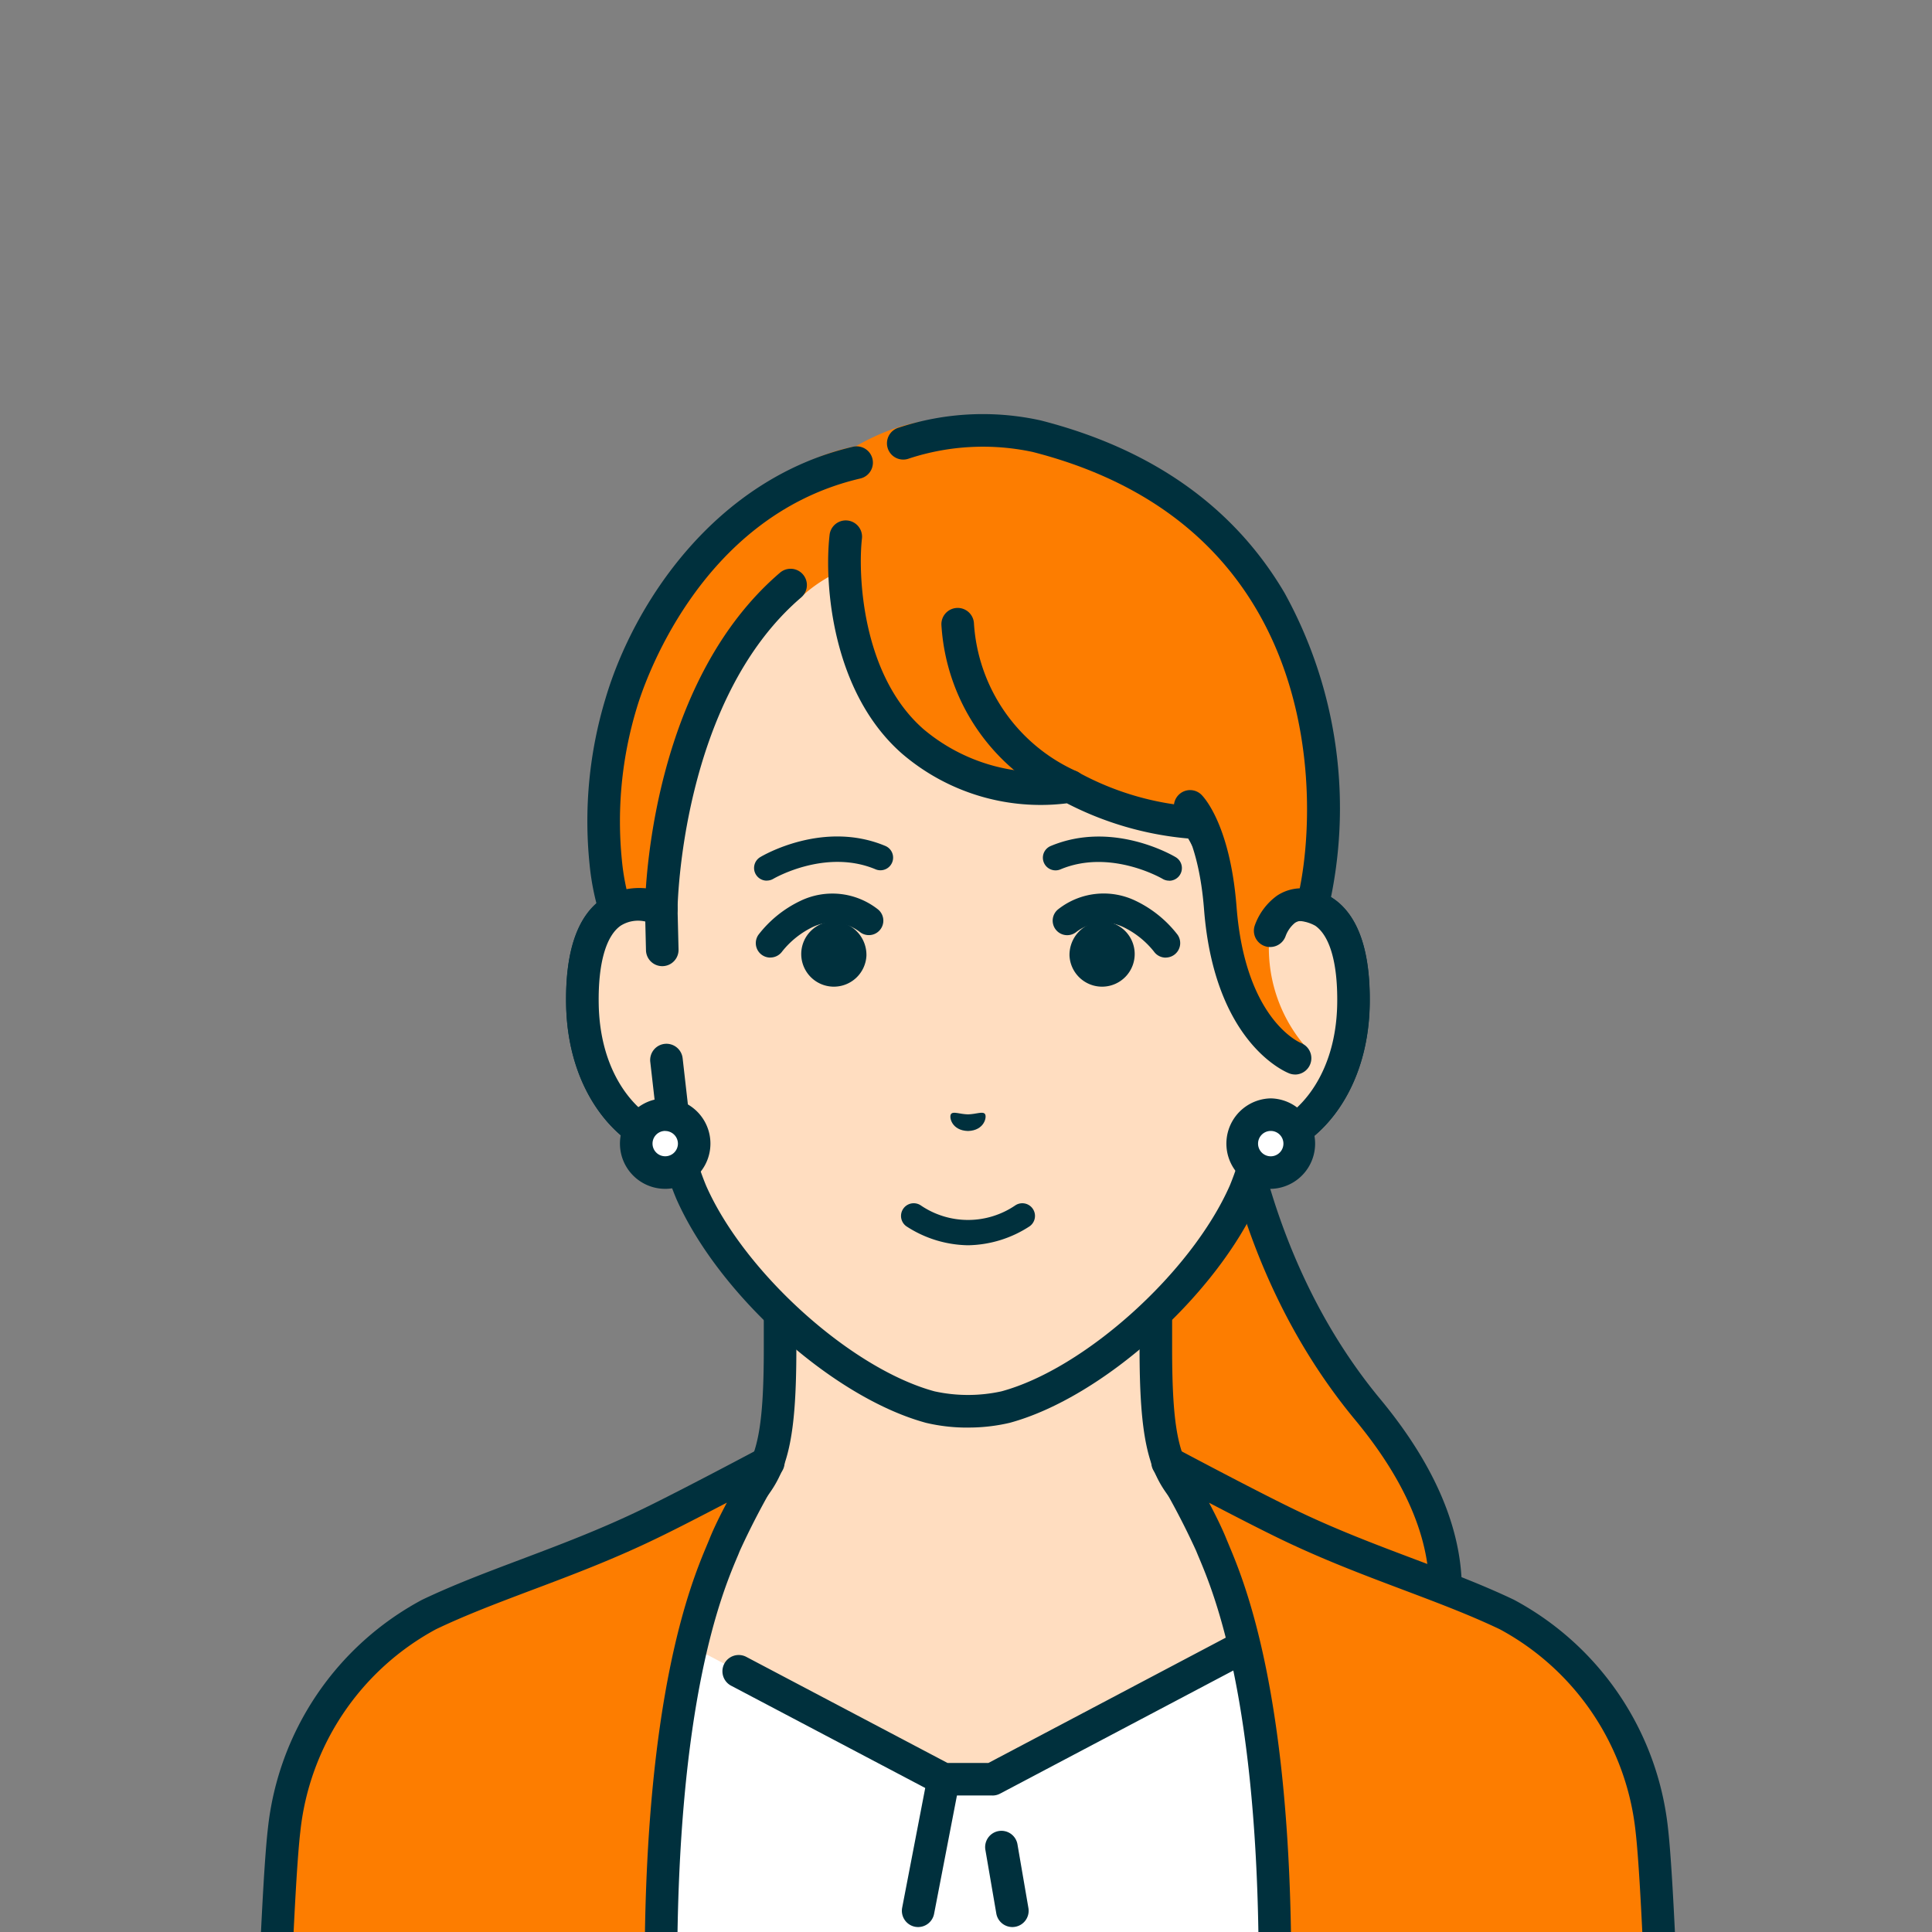
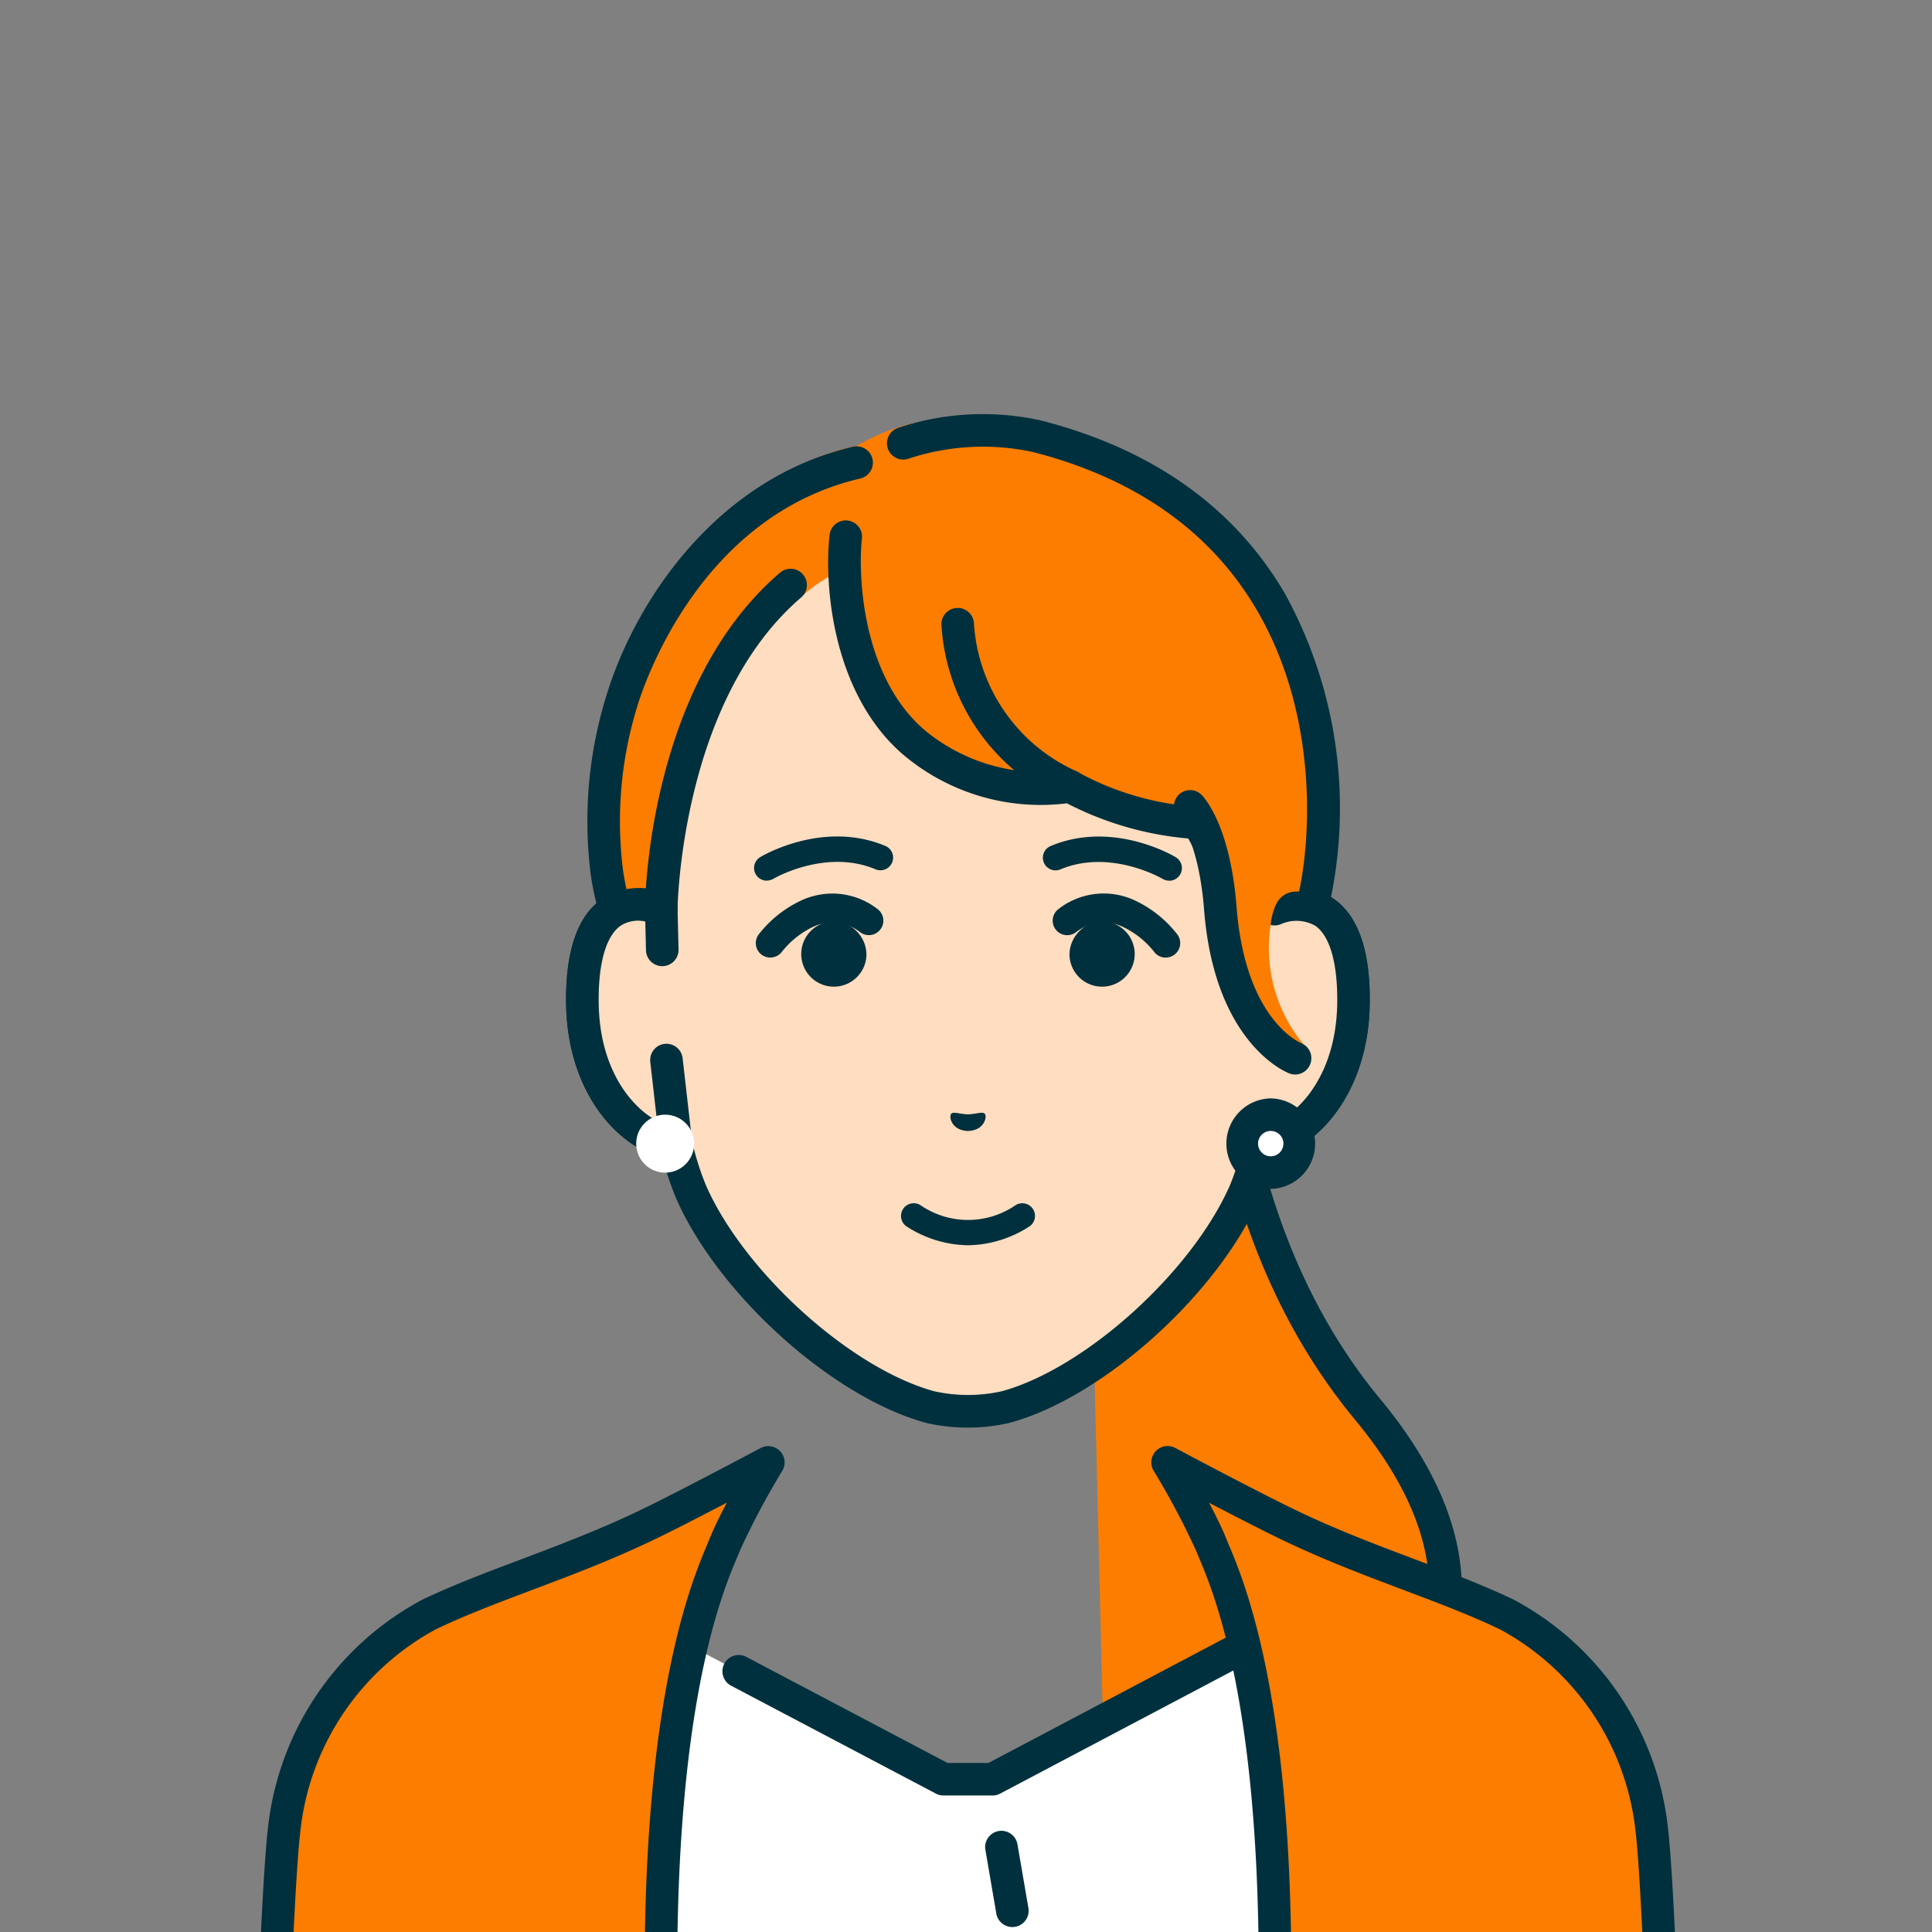
<svg xmlns="http://www.w3.org/2000/svg" width="112" height="112" viewBox="0 0 112 112">
  <rect x="0" y="0" width="112" height="112" fill="#808080" stroke="none" />
  <defs>
    <clipPath id="clip-path">
      <rect id="Rectangle_994" data-name="Rectangle 994" width="112" height="112" transform="translate(-904 11231)" fill="none" stroke="#707070" stroke-width="1" />
    </clipPath>
    <clipPath id="clip-path-2">
      <rect id="Rectangle_885" data-name="Rectangle 885" width="82.227" height="91.845" transform="translate(0 0)" fill="none" />
    </clipPath>
  </defs>
  <g id="feedback3" transform="translate(904 -11231)" clip-path="url(#clip-path)">
    <g id="Group_912" data-name="Group 912" transform="translate(-889 11255)">
      <g id="Group_912-2" data-name="Group 912" clip-path="url(#clip-path-2)">
        <path id="Path_5361" data-name="Path 5361" d="M55.948,34.308H47.929l1.1,45.178s11.1.737,14.994-2.2c2.97-2.238,8.94-9.117.264-19.582-8.517-10.274-8.336-23.4-8.336-23.4" fill="#fd7d00" />
        <path id="Path_5362" data-name="Path 5362" d="M52.06,80.515c-1.727,0-2.947-.077-3.1-.087a.944.944,0,1,1,.126-1.884c2.989.2,11.4.222,14.363-2.012a10.952,10.952,0,0,0,4.337-7.245c.4-3.416-1.024-7.111-4.232-10.981-7.4-8.931-8.4-19.787-8.535-23.054H47.929a.944.944,0,0,1,0-1.888h8.02a.946.946,0,0,1,.944.956c0,.128-.065,12.91,8.118,22.781,3.551,4.283,5.116,8.456,4.655,12.4a12.853,12.853,0,0,1-5.077,8.534c-2.815,2.122-8.833,2.475-12.529,2.475" fill="#00303d" />
-         <path id="Path_5363" data-name="Path 5363" d="M65.223,68.648C57.452,65.726,55.1,63.99,53.761,62.476s-1.755-3.444-1.755-8.347V38.883L41.114,41.565,30.222,38.883V54.129c0,4.9-.41,6.834-1.755,8.347S24.776,65.726,17,68.648,32.421,85.533,32.421,85.533H49.808S72.985,71.567,65.223,68.648" fill="#ffddc0" />
-         <path id="Path_5364" data-name="Path 5364" d="M49.808,86.477a.944.944,0,0,1-.488-1.753c7.026-4.234,16.8-11.47,16.545-14.3-.014-.149-.05-.544-.975-.892-7.633-2.87-10.252-4.646-11.836-6.428-1.527-1.72-1.993-3.817-1.993-8.975V40.088l-9.722,2.394a.955.955,0,0,1-.451,0l-9.722-2.394V54.129c0,5.158-.466,7.255-1.993,8.975-1.584,1.782-4.2,3.558-11.836,6.428-.925.348-.961.743-.974.892-.26,2.83,9.518,10.066,16.544,14.3a.944.944,0,1,1-.974,1.617c-3-1.8-17.911-11.061-17.451-16.089a2.936,2.936,0,0,1,2.19-2.487c7.7-2.9,9.88-4.554,11.089-5.916,1.162-1.308,1.517-3.112,1.517-7.72V38.884a.944.944,0,0,1,1.17-.917l10.666,2.626L51.78,37.967a.942.942,0,0,1,1.169.917V54.129c0,4.608.355,6.412,1.517,7.721,1.209,1.361,3.39,3.019,11.089,5.915a2.935,2.935,0,0,1,2.19,2.487c.46,5.028-14.456,14.285-17.451,16.089a.936.936,0,0,1-.486.136" fill="#00303d" />
        <path id="Path_5365" data-name="Path 5365" d="M42.534,79.142h-2.84l-18.226-9.6L18.324,90.9H63.9L60.728,69.537Z" fill="#fff" />
        <path id="Path_5366" data-name="Path 5366" d="M43.687,87.713a.946.946,0,0,1-.93-.785l-.629-3.665a.944.944,0,1,1,1.86-.32l.63,3.666a.943.943,0,0,1-.771,1.09.97.97,0,0,1-.16.014" fill="#00303d" />
-         <path id="Path_5367" data-name="Path 5367" d="M38.224,87.713a1.014,1.014,0,0,1-.18-.017A.944.944,0,0,1,37.3,86.59l1.469-7.627a.944.944,0,1,1,1.854.357L39.15,86.947a.944.944,0,0,1-.926.766" fill="#00303d" />
        <path id="Path_5368" data-name="Path 5368" d="M42.534,80.086h-2.84a.934.934,0,0,1-.44-.109l-11.87-6.255a.944.944,0,0,1,.88-1.671L39.927,78.2H42.3l15.124-7.984a.944.944,0,1,1,.881,1.67l-15.33,8.093a.941.941,0,0,1-.441.109" fill="#00303d" />
        <path id="Path_5369" data-name="Path 5369" d="M72.356,69.6c-3.806-1.819-8.2-3.034-12.866-5.3-2.379-1.158-6.8-3.517-6.8-3.517a45.408,45.408,0,0,1,2.528,4.773c.7,1.745,3.7,7.719,3.7,24.658q0,.348,0,.695H81.283c-.171-4.031-.35-7.292-.526-8.81a16.143,16.143,0,0,0-8.4-12.5" fill="#fd7d00" />
        <path id="Path_5370" data-name="Path 5370" d="M81.282,91.845a.945.945,0,0,1-.943-.9c-.187-4.439-.362-7.38-.52-8.742a15.142,15.142,0,0,0-7.87-11.751c-1.731-.827-3.6-1.531-5.575-2.277-2.34-.882-4.76-1.794-7.3-3.03-1.1-.535-2.642-1.33-3.984-2.03.384.727.754,1.476,1,2.086.044.11.1.236.158.381.892,2.127,3.608,8.6,3.608,24.628V90.9a.944.944,0,1,1-1.888,0v-.694c0-15.648-2.6-21.857-3.46-23.9-.066-.157-.123-.293-.17-.41a44.361,44.361,0,0,0-2.46-4.635.945.945,0,0,1,1.253-1.322c.044.024,4.436,2.365,6.772,3.5,2.459,1.2,4.837,2.093,7.137,2.961,2.016.76,3.92,1.478,5.723,2.339a17.094,17.094,0,0,1,8.932,13.238c.163,1.407.341,4.395.531,8.879a.944.944,0,0,1-.9.983h-.041" fill="#00303d" />
        <path id="Path_5371" data-name="Path 5371" d="M9.871,69.6a16.142,16.142,0,0,0-8.4,12.5c-.176,1.518-.355,4.779-.526,8.81H23.315q0-.347,0-.695c0-16.939,3-22.913,3.7-24.658a45.407,45.407,0,0,1,2.528-4.773s-4.424,2.359-6.8,3.517c-4.662,2.27-9.06,3.485-12.866,5.3" fill="#fd7d00" />
        <path id="Path_5372" data-name="Path 5372" d="M.945,91.845H.9a.944.944,0,0,1-.9-.983c.19-4.484.368-7.472.532-8.879A17.091,17.091,0,0,1,9.464,68.744c1.8-.861,3.707-1.579,5.723-2.339,2.3-.868,4.678-1.764,7.137-2.961,2.336-1.137,6.728-3.478,6.772-3.5a.945.945,0,0,1,1.253,1.322,44.581,44.581,0,0,0-2.46,4.635c-.047.117-.1.253-.17.41-.856,2.04-3.46,8.249-3.46,23.9V90.9a.944.944,0,1,1-1.888,0v-.695c0-16.028,2.716-22.5,3.608-24.628.061-.145.114-.271.158-.381.244-.61.614-1.359,1-2.086-1.342.7-2.885,1.5-3.984,2.03-2.537,1.236-4.957,2.148-7.3,3.03-1.977.746-3.844,1.45-5.575,2.277A15.142,15.142,0,0,0,2.408,82.2c-.158,1.362-.333,4.3-.52,8.742a.945.945,0,0,1-.943.9" fill="#00303d" />
        <path id="Path_5373" data-name="Path 5373" d="M58.894,28.7h0V19.552A15.681,15.681,0,0,0,56.964,12a17.638,17.638,0,0,0-15.777-9.6h-.148A17.637,17.637,0,0,0,25.263,12a15.682,15.682,0,0,0-1.929,7.549V28.7c-1.969-.745-4.663-.26-4.57,5.505.083,5.107,3.157,7.843,5.426,8.126a16.918,16.918,0,0,0,.876,2.777c2.35,5.332,8.729,11.073,13.864,12.465a9.972,9.972,0,0,0,4.367,0C48.432,56.181,54.81,50.44,57.16,45.108a16.823,16.823,0,0,0,.876-2.777c2.269-.283,5.344-3.019,5.427-8.125.093-5.765-2.6-6.251-4.569-5.506" fill="#ffddc0" />
        <path id="Path_5374" data-name="Path 5374" d="M41.113,58.759a10.366,10.366,0,0,1-2.424-.274c-5.4-1.462-12.026-7.413-14.487-13a16.855,16.855,0,0,1-.785-2.349c-2.764-.737-5.516-3.933-5.6-8.919-.05-3.048.647-5.1,2.07-6.1a3.628,3.628,0,0,1,2.5-.612V19.552a16.671,16.671,0,0,1,2.045-8,18.553,18.553,0,0,1,16.6-10.084h.152a18.554,18.554,0,0,1,16.6,10.084,16.671,16.671,0,0,1,2.046,8v7.954a3.621,3.621,0,0,1,2.5.613c1.423,1,2.119,3.053,2.07,6.1-.081,4.985-2.834,8.181-5.6,8.918a16.757,16.757,0,0,1-.78,2.339c-2.466,5.594-9.1,11.545-14.485,13.006a10.439,10.439,0,0,1-2.431.275M21.957,29.375a1.681,1.681,0,0,0-.981.288c-.855.6-1.306,2.209-1.268,4.527.074,4.582,2.734,6.971,4.6,7.2a.945.945,0,0,1,.8.723,15.909,15.909,0,0,0,.825,2.62c2.22,5.037,8.41,10.614,13.242,11.924a9.071,9.071,0,0,0,3.881,0c4.823-1.308,11.014-6.885,13.238-11.932a15.964,15.964,0,0,0,.821-2.61.943.943,0,0,1,.8-.723c1.865-.233,4.524-2.621,4.6-7.2.037-2.318-.413-3.925-1.268-4.527a2.224,2.224,0,0,0-2.023-.08.947.947,0,0,1-1.28-.883V19.552a14.771,14.771,0,0,0-1.812-7.1,16.726,16.726,0,0,0-14.953-9.1h-.144a16.727,16.727,0,0,0-14.949,9.1,14.782,14.782,0,0,0-1.812,7.1V28.7A.943.943,0,0,1,23,29.583a3.033,3.033,0,0,0-1.043-.208" fill="#00303d" />
        <path id="Path_5375" data-name="Path 5375" d="M58.893,28.7V26.318l-.856,16.013c2.269-.283,5.343-3.019,5.426-8.126.094-5.766-2.6-6.25-4.57-5.505" fill="#ffddc0" />
        <path id="Path_5376" data-name="Path 5376" d="M58.035,43.275a.944.944,0,0,1-.116-1.881c1.866-.233,4.525-2.622,4.6-7.2.037-2.318-.413-3.926-1.269-4.526a2.223,2.223,0,0,0-2.022-.081.945.945,0,0,1-1.28-.883V26.318a.944.944,0,1,1,1.888,0v1.189a3.61,3.61,0,0,1,2.5.611c1.423,1,2.12,3.054,2.071,6.1-.088,5.38-3.288,8.677-6.254,9.047a.935.935,0,0,1-.118.007" fill="#00303d" />
        <path id="Path_5377" data-name="Path 5377" d="M58.965,28.463a1.232,1.232,0,0,1,1.086-.772c.9-.085,1.158.307,1.22,0,1.278-6.286.91-22.044-16.174-26.4C42.069.514,39.08-.689,34.618,1.866c-7.565,1.416-12.4,10.792-13.61,14.9-2.05,6.962-.375,11.877-.375,11.877l1.156,3.158L23.333,28.7s.731-11.784,8.14-18.121a8.388,8.388,0,0,1,1.577-1.14c.59-.316.9-.491.9-.491,0,2.594.22,6.77,3.978,10.046a11.44,11.44,0,0,0,9.107,2.589,17.105,17.105,0,0,0,7.339,2.126,2.648,2.648,0,0,1,.531.8,15.477,15.477,0,0,1,1.142,4.725c.676,7.444,4.519,7.306,4.519,7.306a8.752,8.752,0,0,1-1.9-6.957,3.619,3.619,0,0,1,.292-1.124" fill="#fd7d00" />
        <path id="Path_5378" data-name="Path 5378" d="M21.787,32.75a.945.945,0,0,1-.845-1.365l1.451-2.916c.049-1.791.642-13.126,7.825-19.27a.944.944,0,0,1,1.228,1.435c-6.988,5.977-7.167,17.953-7.169,18.073a.94.94,0,0,1-.1.413l-1.546,3.106a.944.944,0,0,1-.846.524" fill="#00303d" />
        <path id="Path_5379" data-name="Path 5379" d="M20.633,29.592a.943.943,0,0,1-.893-.639,14.694,14.694,0,0,1-.566-2.887A24.538,24.538,0,0,1,20.1,16.5C21.747,10.927,26.488,3.755,34.444,1.9a.944.944,0,0,1,.43,1.839c-9.436,2.2-12.627,12.171-12.959,13.3a22.636,22.636,0,0,0-.864,8.823,13.209,13.209,0,0,0,.477,2.486.945.945,0,0,1-.9,1.246" fill="#00303d" />
        <path id="Path_5380" data-name="Path 5380" d="M61.076,29.483a.92.92,0,0,1-.242-.032.943.943,0,0,1-.671-1.154c.821-3.1,1.393-10.637-2.318-16.957C55.174,6.793,50.807,3.719,44.864,2.2a13.762,13.762,0,0,0-7.171.382A.944.944,0,1,1,37.1.791a15.536,15.536,0,0,1,8.23-.419C51.78,2.018,56.538,5.387,59.473,10.384a25.835,25.835,0,0,1,2.515,18.4.945.945,0,0,1-.912.7" fill="#00303d" />
        <path id="Path_5381" data-name="Path 5381" d="M54.907,25.458a.945.945,0,0,1-.839-.51c-.075-.145-.139-.256-.19-.34a18.885,18.885,0,0,1-7.029-2.039,12.34,12.34,0,0,1-9.54-2.863c-4.081-3.557-4.543-9.862-4.217-12.7a.944.944,0,0,1,1.876.215c-.23,2.007-.037,7.907,3.582,11.061a10.591,10.591,0,0,0,8.3,2.375.953.953,0,0,1,.7.138,16.511,16.511,0,0,0,6.906,1.974.953.953,0,0,1,.252.059c.178.069.476.183,1.028,1.25a.944.944,0,0,1-.837,1.379" fill="#00303d" />
-         <path id="Path_5382" data-name="Path 5382" d="M58.632,30.9a.943.943,0,0,1-.892-1.248,3.642,3.642,0,0,1,1.288-1.728A2.565,2.565,0,0,1,61,27.556a.944.944,0,0,1-.463,1.831.693.693,0,0,0-.476.12,1.786,1.786,0,0,0-.534.764.948.948,0,0,1-.891.628" fill="#00303d" />
        <path id="Path_5383" data-name="Path 5383" d="M60.08,38.29a.937.937,0,0,1-.33-.06c-.177-.067-4.343-1.721-4.95-9.508-.309-3.976-1.49-5.315-1.5-5.328a.953.953,0,0,1,.041-1.328.936.936,0,0,1,1.313.012c.17.171,1.665,1.8,2.031,6.5.506,6.494,3.612,7.837,3.744,7.891a.946.946,0,0,1-.347,1.823" fill="#00303d" />
        <path id="Path_5384" data-name="Path 5384" d="M47.037,22.528a.953.953,0,0,1-.341-.064,11.971,11.971,0,0,1-7.118-10.189.944.944,0,1,1,1.882-.147A10.09,10.09,0,0,0,47.382,20.7a.944.944,0,0,1-.345,1.823" fill="#00303d" />
        <path id="Path_5385" data-name="Path 5385" d="M23.391,31.061,23.334,28.7c-1.968-.745-4.663-.261-4.57,5.505.083,5.107,3.158,7.843,5.426,8.126l-.555-4.883Z" fill="#ffddc0" />
        <path id="Path_5386" data-name="Path 5386" d="M24.191,43.275a.946.946,0,0,1-.118-.007c-2.965-.37-6.165-3.667-6.253-9.047-.049-3.049.648-5.1,2.07-6.1a3.97,3.97,0,0,1,3.779-.3.942.942,0,0,1,.609.86l.058,2.361a.944.944,0,0,1-1.888.046l-.04-1.667a1.881,1.881,0,0,0-1.432.246c-.854.6-1.306,2.209-1.268,4.527.059,3.641,1.75,5.9,3.379,6.787l-.39-3.422a.944.944,0,1,1,1.876-.213l.555,4.882a.944.944,0,0,1-.937,1.051" fill="#00303d" />
        <path id="Path_5387" data-name="Path 5387" d="M60.345,42.3a1.679,1.679,0,1,1-1.677-1.68,1.679,1.679,0,0,1,1.677,1.68" fill="#fff" />
        <path id="Path_5388" data-name="Path 5388" d="M58.667,44.919h0a2.623,2.623,0,0,1,0-5.245h0a2.623,2.623,0,0,1,0,5.245m0-3.357a.735.735,0,1,0,.734.735.734.734,0,0,0-.734-.735Z" fill="#00303d" />
        <path id="Path_5389" data-name="Path 5389" d="M25.24,42.3a1.679,1.679,0,1,1-1.677-1.68A1.679,1.679,0,0,1,25.24,42.3" fill="#fff" />
-         <path id="Path_5390" data-name="Path 5390" d="M23.562,44.918h0a2.622,2.622,0,0,1,0-5.245h0a2.622,2.622,0,1,1,0,5.245m0-3.357a.734.734,0,0,0,0,1.469h0A.736.736,0,0,0,24.3,42.3a.737.737,0,0,0-.734-.735Zm1.679.736h0Z" fill="#00303d" />
        <path id="Path_5391" data-name="Path 5391" d="M29.652,31.512a.839.839,0,0,1-.685-1.321A6.713,6.713,0,0,1,31.4,28.225a4.266,4.266,0,0,1,4.477.478.839.839,0,1,1-1.016,1.336,2.631,2.631,0,0,0-2.743-.3,5.077,5.077,0,0,0-1.777,1.421.845.845,0,0,1-.684.349" fill="#00303d" />
        <path id="Path_5392" data-name="Path 5392" d="M29.45,27.052a.734.734,0,0,1-.38-1.363c.147-.089,3.656-2.158,7.254-.649a.734.734,0,0,1-.568,1.354c-2.9-1.216-5.9.536-5.93.554a.727.727,0,0,1-.376.1" fill="#00303d" />
        <path id="Path_5393" data-name="Path 5393" d="M35.228,31.409a1.891,1.891,0,1,1-1.888-1.993,1.942,1.942,0,0,1,1.888,1.993" fill="#00303d" />
        <path id="Path_5394" data-name="Path 5394" d="M52.579,31.515a.839.839,0,0,1-.686-.355,5.1,5.1,0,0,0-1.775-1.417,2.629,2.629,0,0,0-2.743.3A.839.839,0,0,1,46.359,28.7a4.261,4.261,0,0,1,4.477-.478,6.727,6.727,0,0,1,2.428,1.965.84.84,0,0,1-.685,1.324" fill="#00303d" />
        <path id="Path_5395" data-name="Path 5395" d="M52.782,27.053a.735.735,0,0,1-.378-.1c-.029-.018-3.028-1.771-5.929-.554a.734.734,0,1,1-.568-1.354c3.6-1.509,7.107.56,7.254.649a.735.735,0,0,1-.379,1.364" fill="#00303d" />
        <path id="Path_5396" data-name="Path 5396" d="M47,31.409a1.891,1.891,0,1,0,1.888-1.993A1.942,1.942,0,0,0,47,31.409" fill="#00303d" />
        <path id="Path_5397" data-name="Path 5397" d="M40.138,40.573c.134-.156.5.017.978.028.479-.012.842-.185.978-.029s-.022.968-.977.993c-.957-.024-1.118-.83-.979-.992" fill="#00303d" />
        <path id="Path_5398" data-name="Path 5398" d="M41.116,48.189a6.708,6.708,0,0,1-3.573-1.1.735.735,0,0,1,.852-1.2,4.868,4.868,0,0,0,5.445,0,.734.734,0,0,1,.849,1.2,6.708,6.708,0,0,1-3.573,1.1" fill="#00303d" />
      </g>
    </g>
  </g>
</svg>